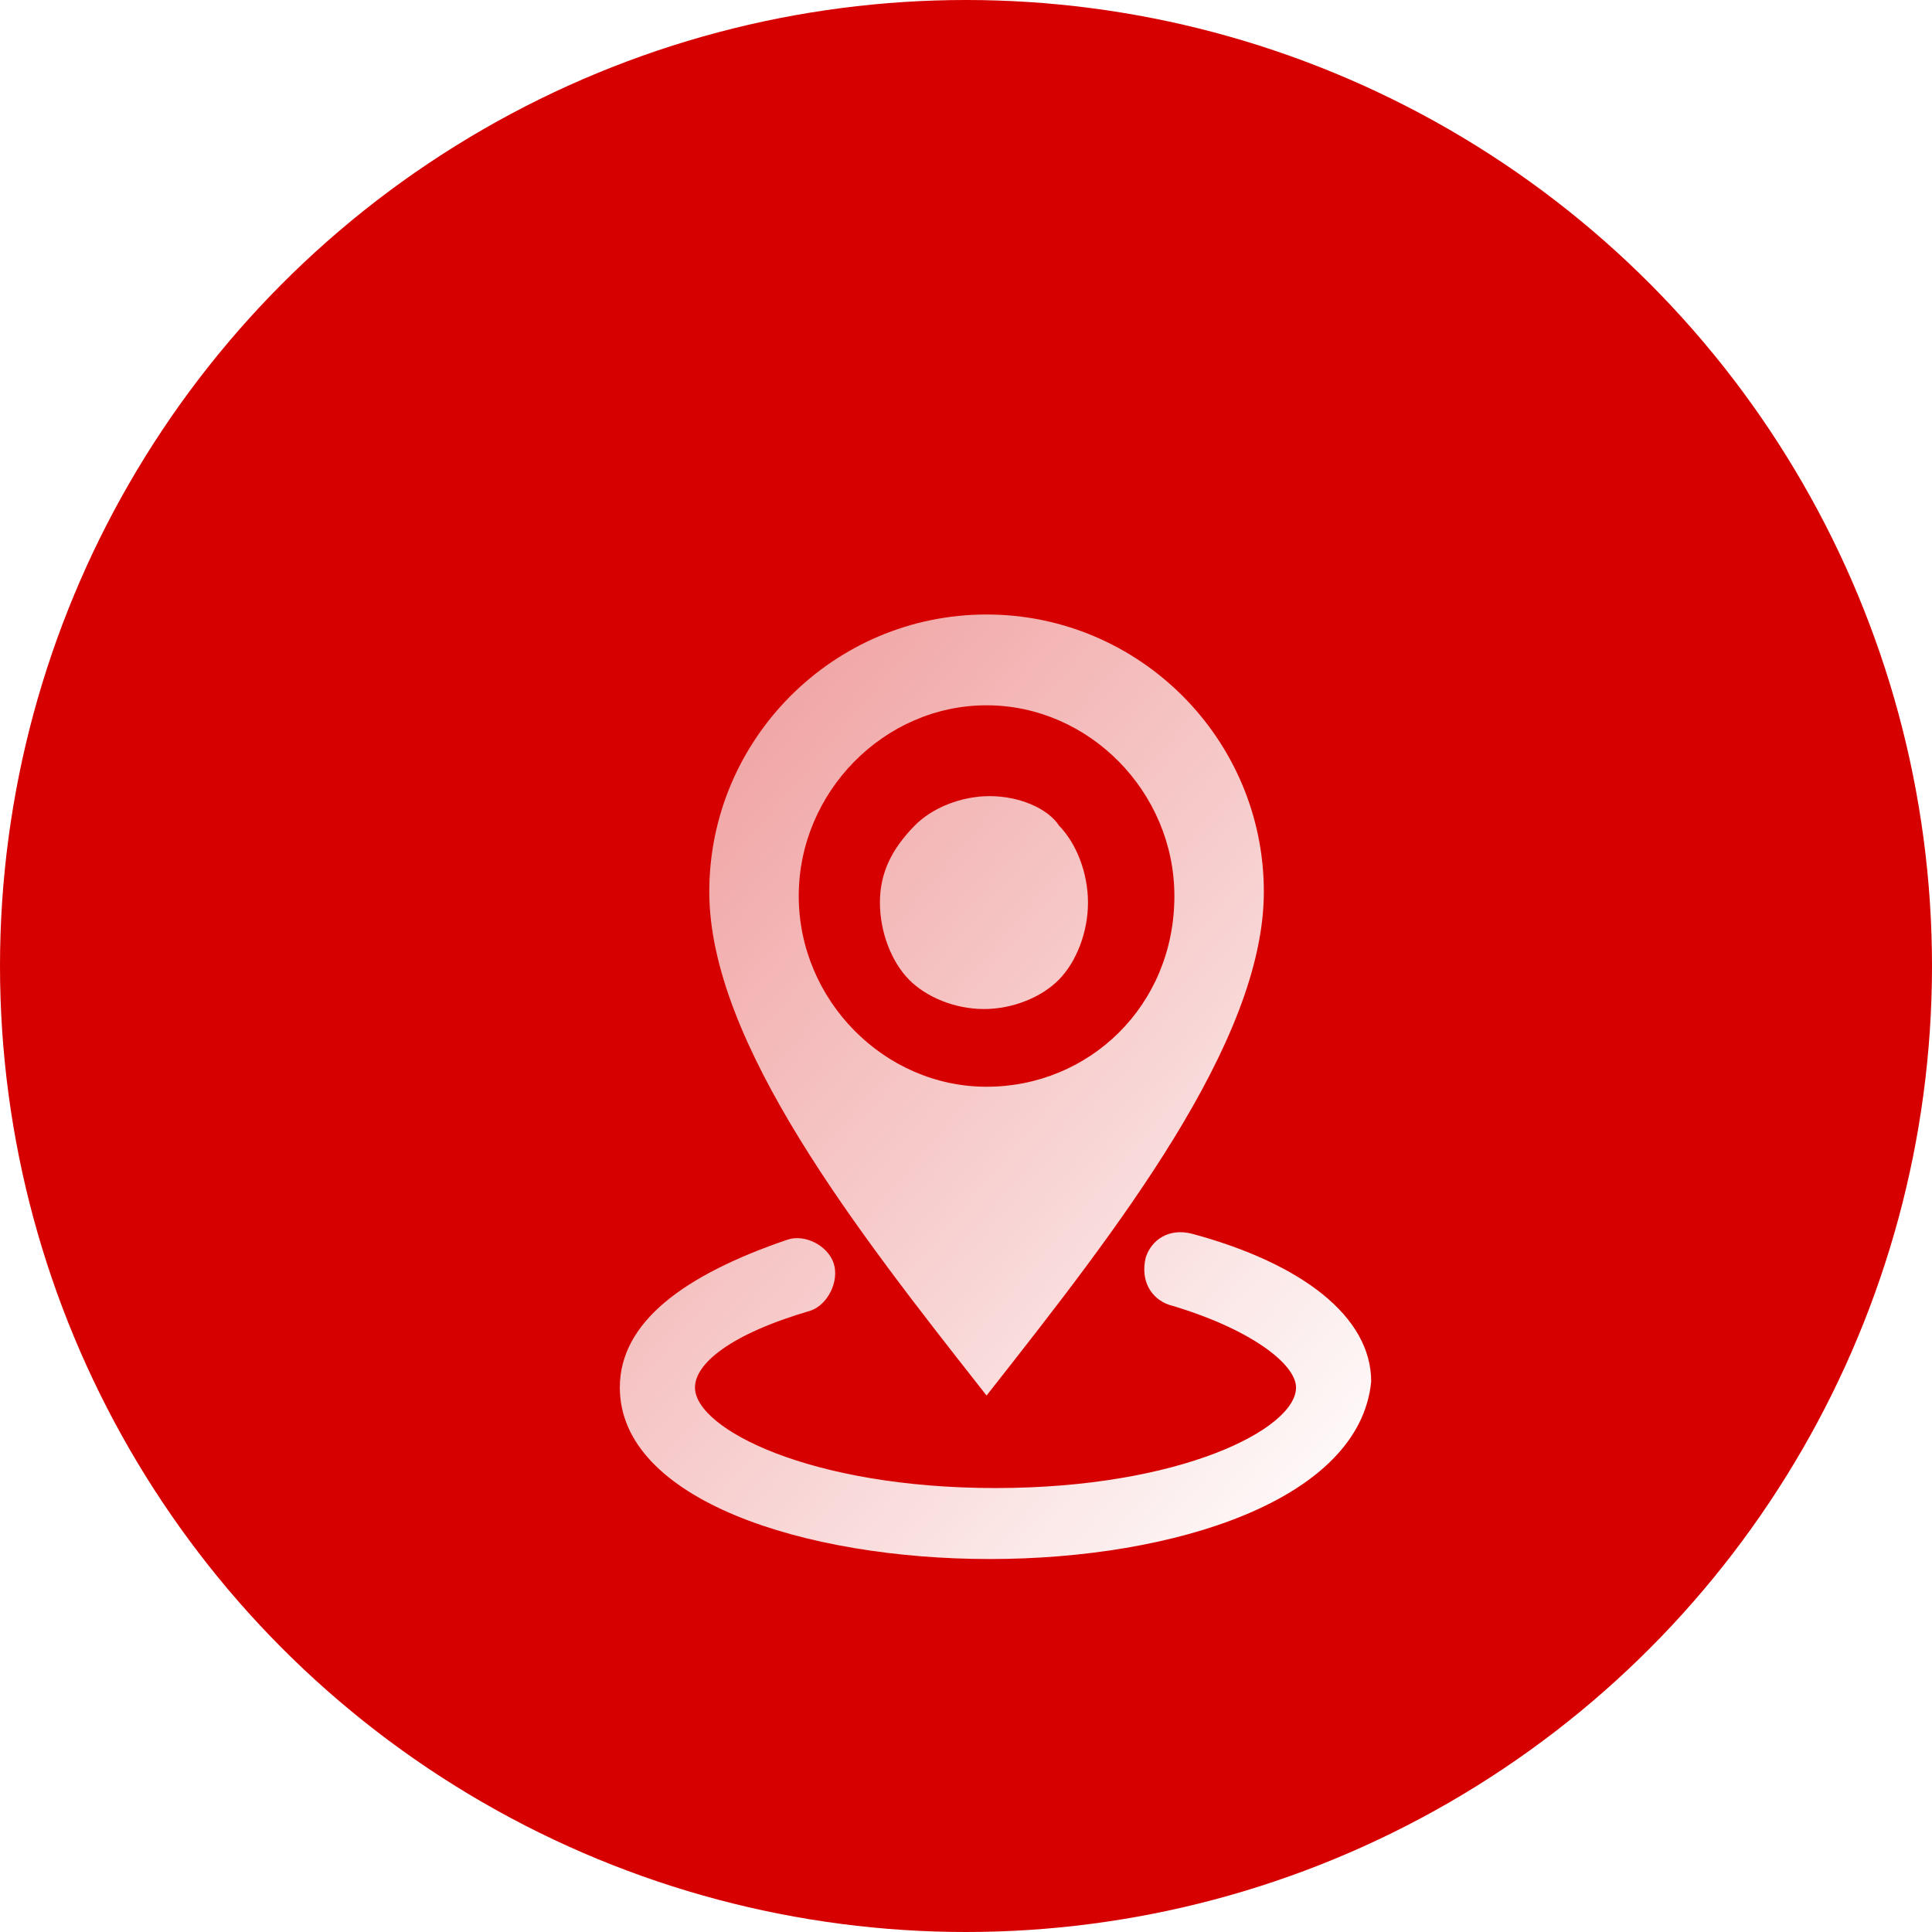
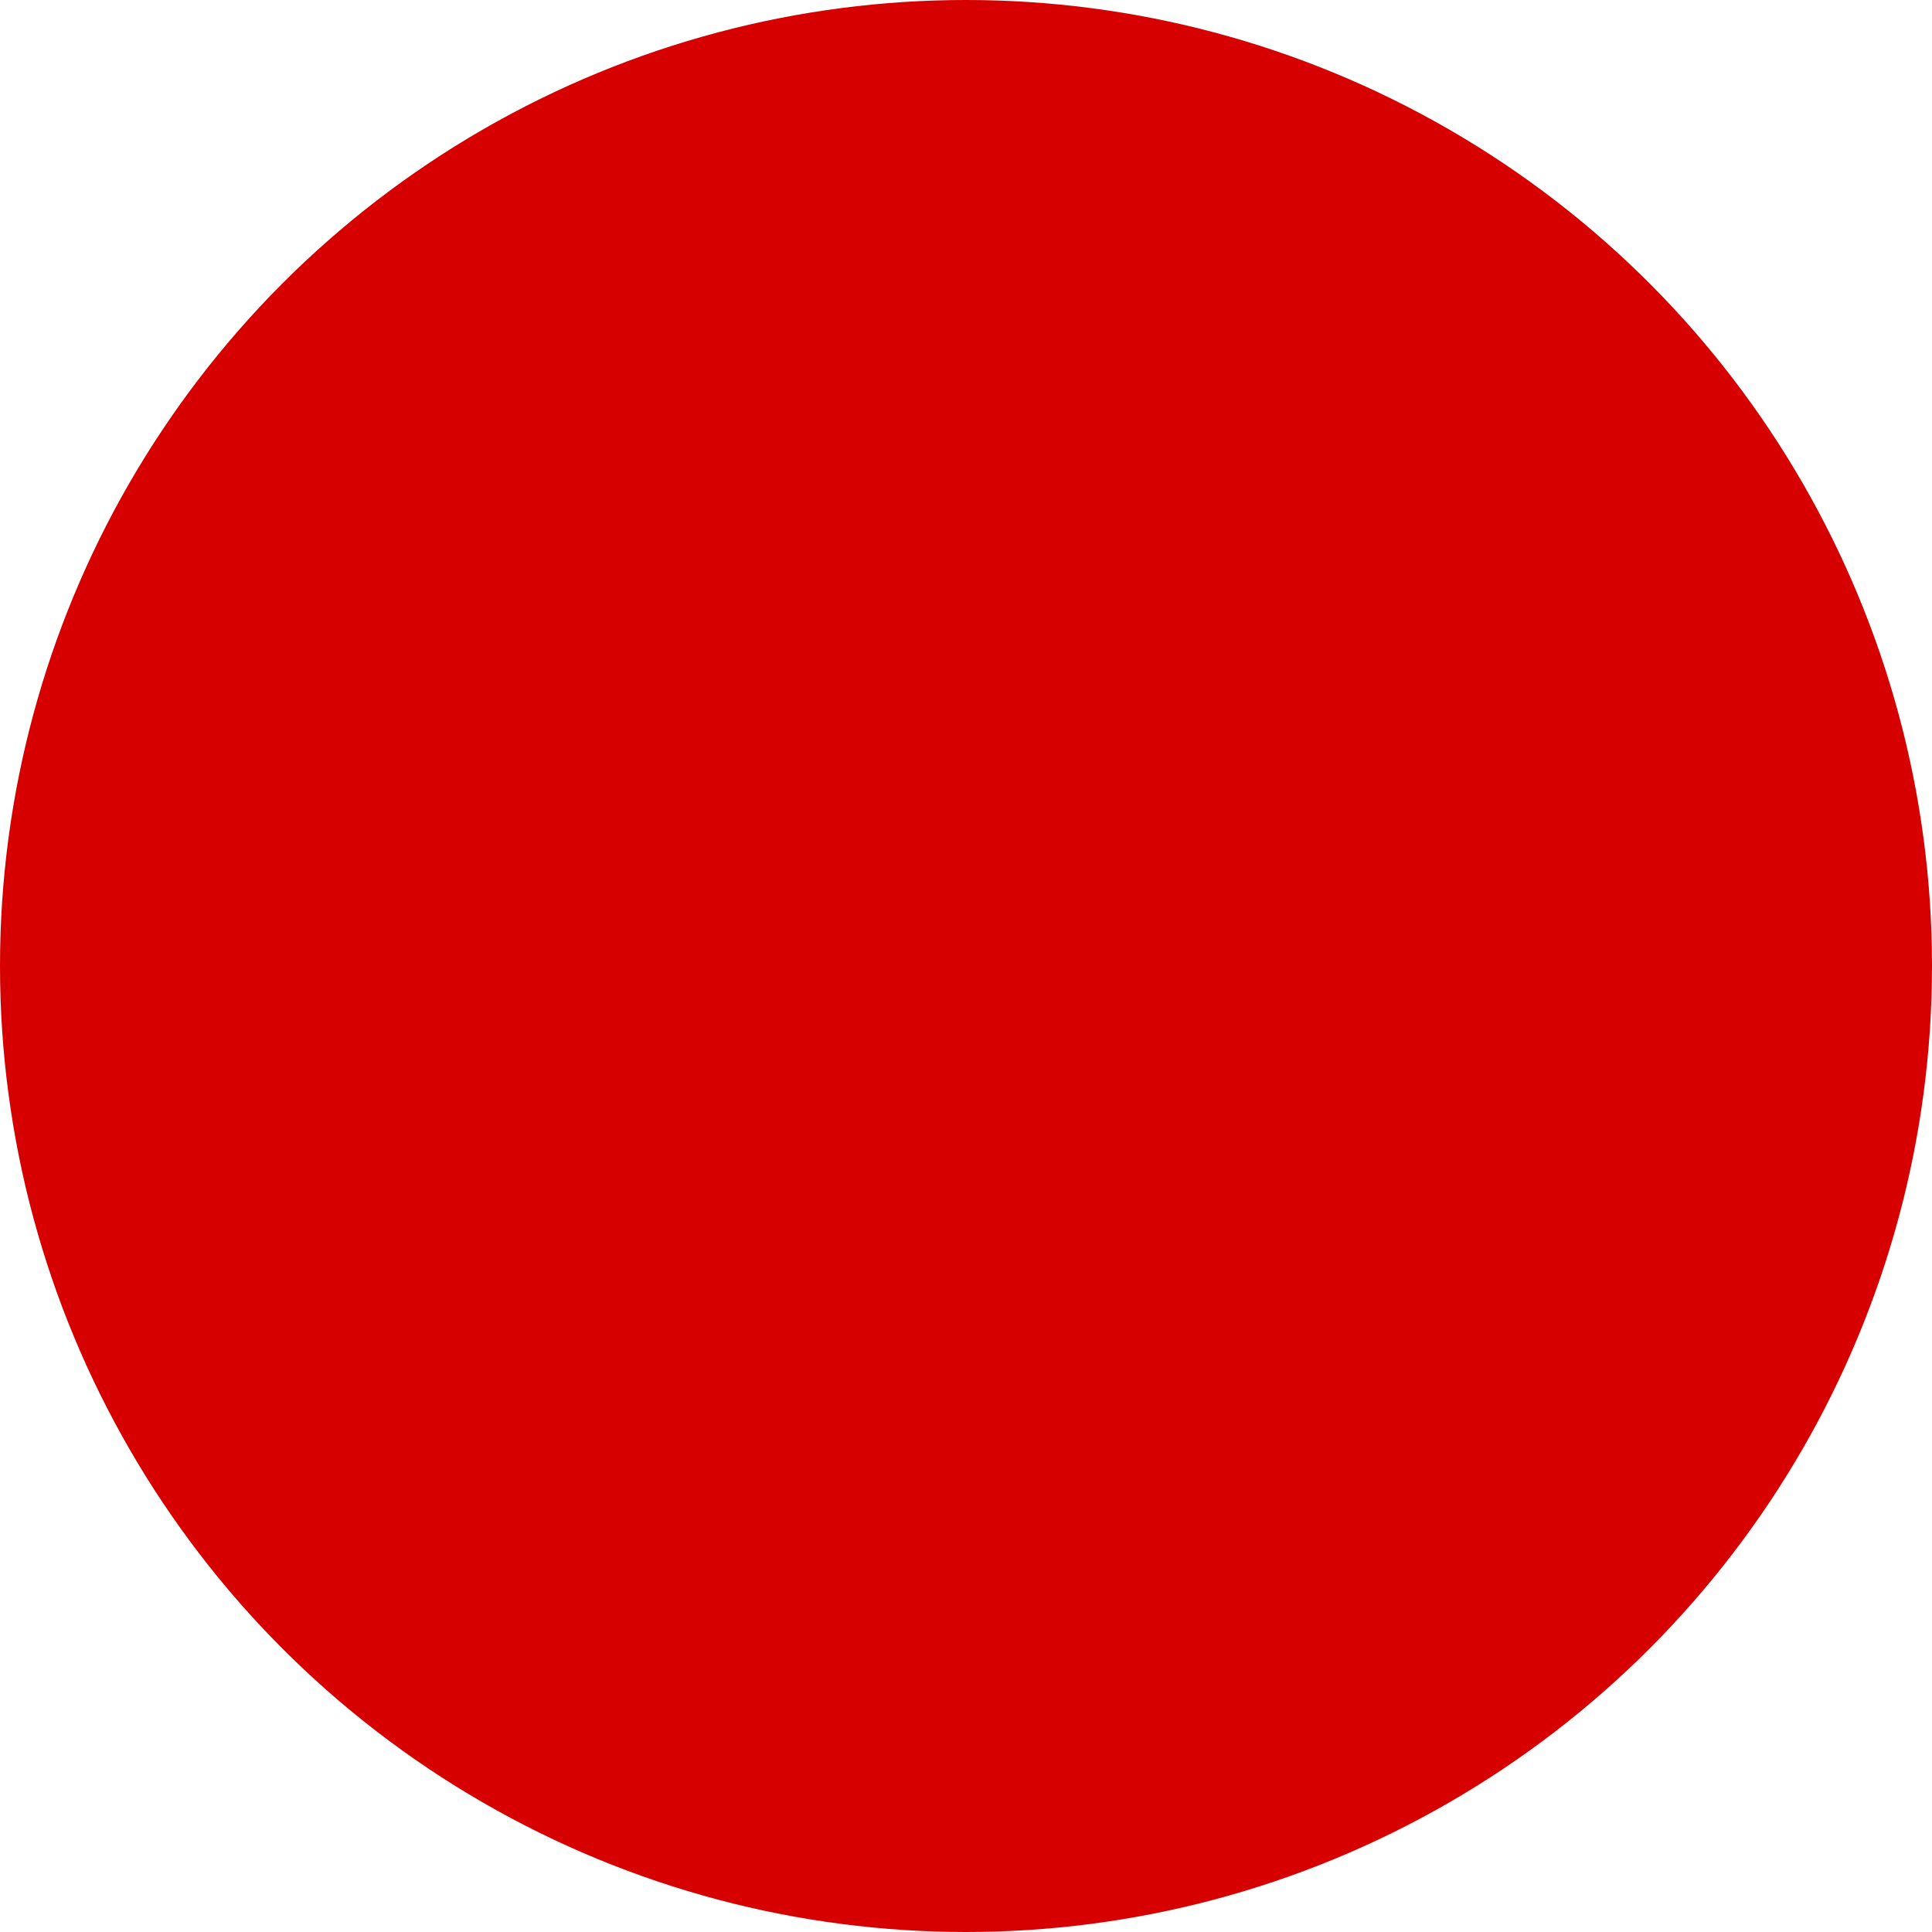
<svg xmlns="http://www.w3.org/2000/svg" width="80" height="80" viewBox="0 0 80 80" fill="none">
  <g id="icon/contact/1">
    <circle id="æ¤­åå½¢å¤ä»½" cx="40" cy="40" r="40" fill="#D70000" />
    <g id="å½¢ç¶ç»å" filter="url(#filter0_di_34_4699)">
-       <path fill-rule="evenodd" clip-rule="evenodd" d="M28.37 31.928C28.37 25.601 33.525 20.445 39.852 20.445C46.178 20.445 51.333 25.601 51.333 31.928C51.333 38.173 45.171 46.016 40.054 52.528C39.987 52.614 39.919 52.7 39.852 52.786C39.784 52.701 39.717 52.615 39.649 52.528C34.532 46.016 28.37 38.173 28.37 31.928ZM32.074 32.102C32.074 36.41 35.609 40 39.852 40C44.094 40 47.629 36.65 47.629 32.102C47.629 27.795 44.094 24.205 39.852 24.205C35.609 24.205 32.074 27.795 32.074 32.102ZM36.632 35.557C35.914 34.822 35.436 33.598 35.436 32.374C35.436 31.149 35.914 30.17 36.872 29.19C37.59 28.456 38.786 27.966 39.983 27.966C41.179 27.966 42.376 28.456 42.855 29.19C43.572 29.925 44.051 31.149 44.051 32.374C44.051 33.598 43.572 34.822 42.855 35.557C42.137 36.292 40.94 36.782 39.743 36.782C38.547 36.782 37.35 36.292 36.632 35.557ZM24.666 52.454C24.666 57.107 32.325 59.556 39.983 59.556C47.641 59.556 55.299 57.107 55.778 52.209C55.778 49.516 52.906 47.312 48.359 46.087C47.401 45.842 46.684 46.332 46.444 47.066C46.205 48.046 46.684 48.781 47.401 49.026C50.752 50.005 52.666 51.474 52.666 52.454C52.666 54.168 47.88 56.617 40.222 56.617C32.564 56.617 27.778 54.168 27.778 52.454C27.778 51.474 29.213 50.25 32.564 49.271C33.282 49.026 33.76 48.046 33.521 47.312C33.282 46.577 32.325 46.087 31.607 46.332C27.299 47.801 24.666 49.76 24.666 52.454Z" fill="url(#paint0_linear_34_4699)" />
-     </g>
+       </g>
  </g>
  <defs>
    <filter id="filter0_di_34_4699" x="10.666" y="10.444" width="59.111" height="67.111" filterUnits="userSpaceOnUse" color-interpolation-filters="sRGB">
      <feFlood flood-opacity="0" result="BackgroundImageFix" />
      <feColorMatrix in="SourceAlpha" type="matrix" values="0 0 0 0 0 0 0 0 0 0 0 0 0 0 0 0 0 0 127 0" result="hardAlpha" />
      <feOffset dy="4" />
      <feGaussianBlur stdDeviation="7" />
      <feColorMatrix type="matrix" values="0 0 0 0 0 0 0 0 0 0 0 0 0 0 0 0 0 0 0.19 0" />
      <feBlend mode="normal" in2="BackgroundImageFix" result="effect1_dropShadow_34_4699" />
      <feBlend mode="normal" in="SourceGraphic" in2="effect1_dropShadow_34_4699" result="shape" />
      <feColorMatrix in="SourceAlpha" type="matrix" values="0 0 0 0 0 0 0 0 0 0 0 0 0 0 0 0 0 0 127 0" result="hardAlpha" />
      <feOffset dx="1" dy="1" />
      <feGaussianBlur stdDeviation="0.5" />
      <feComposite in2="hardAlpha" operator="arithmetic" k2="-1" k3="1" />
      <feColorMatrix type="matrix" values="0 0 0 0 1 0 0 0 0 1 0 0 0 0 1 0 0 0 0.547 0" />
      <feBlend mode="normal" in2="shape" result="effect2_innerShadow_34_4699" />
    </filter>
    <linearGradient id="paint0_linear_34_4699" x1="8.182" y1="38.447" x2="45.66" y2="70.368" gradientUnits="userSpaceOnUse">
      <stop stop-color="white" stop-opacity="0.584" />
      <stop offset="1" stop-color="white" />
    </linearGradient>
  </defs>
</svg>